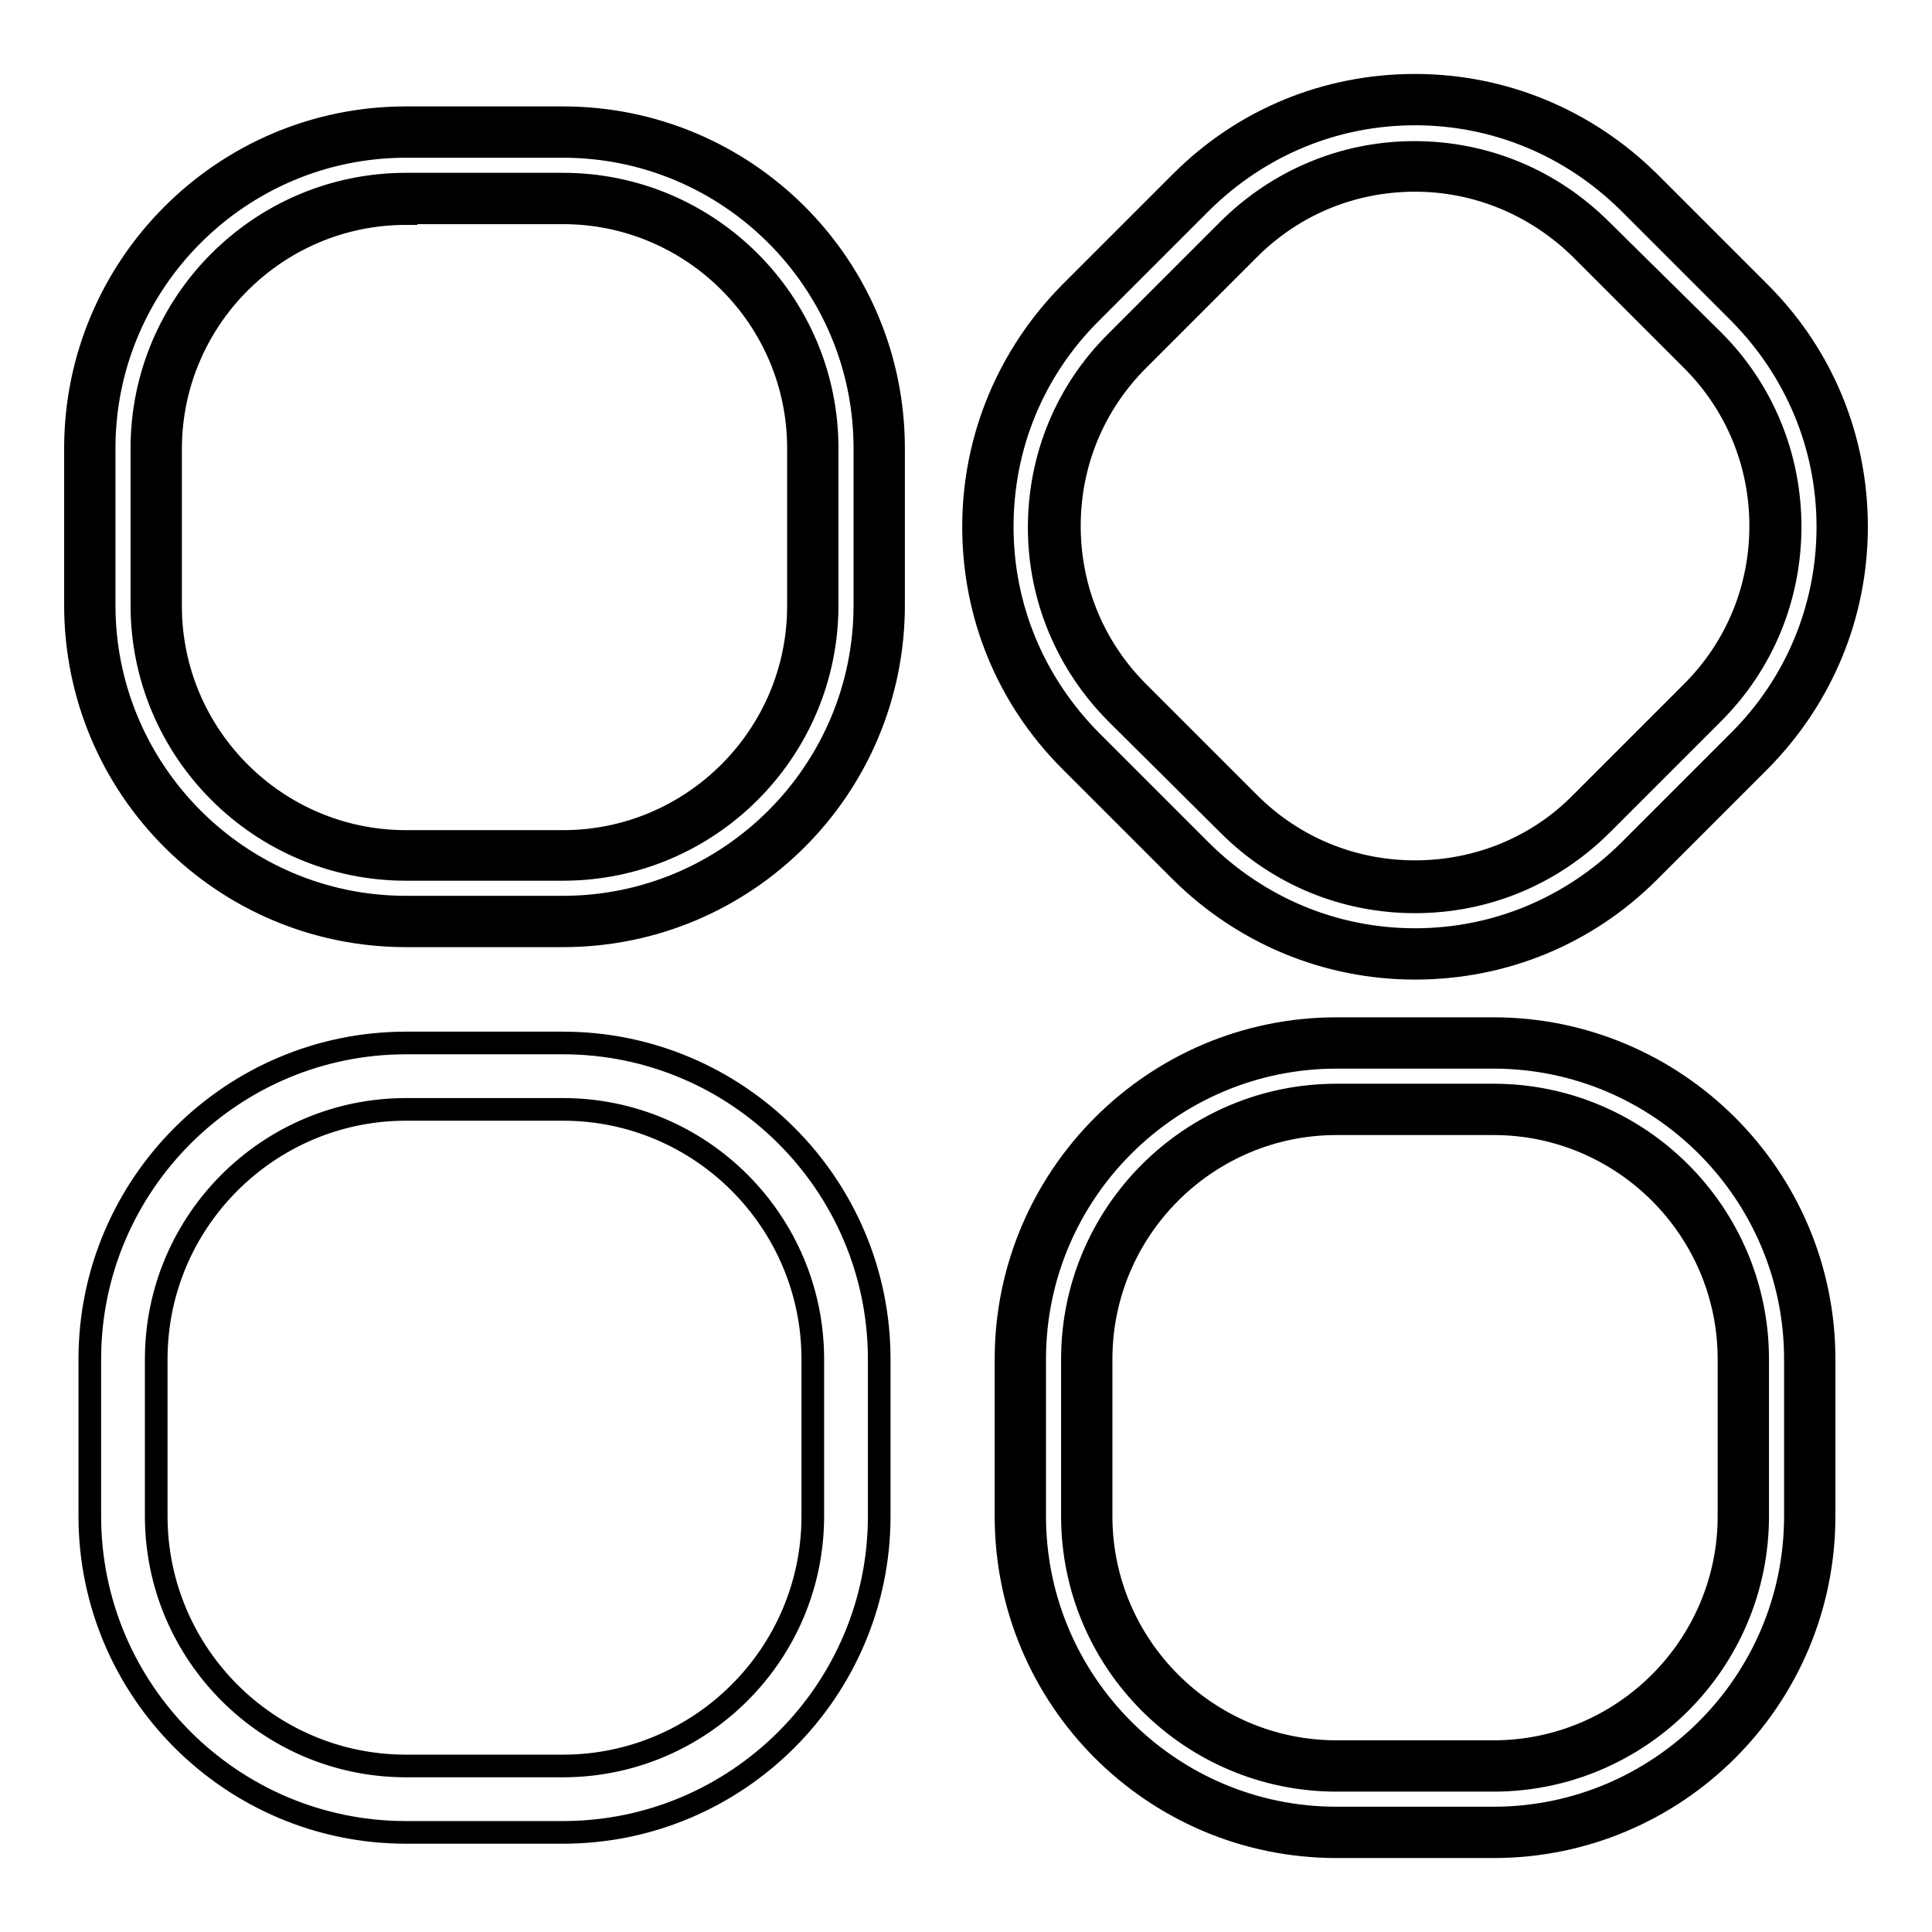
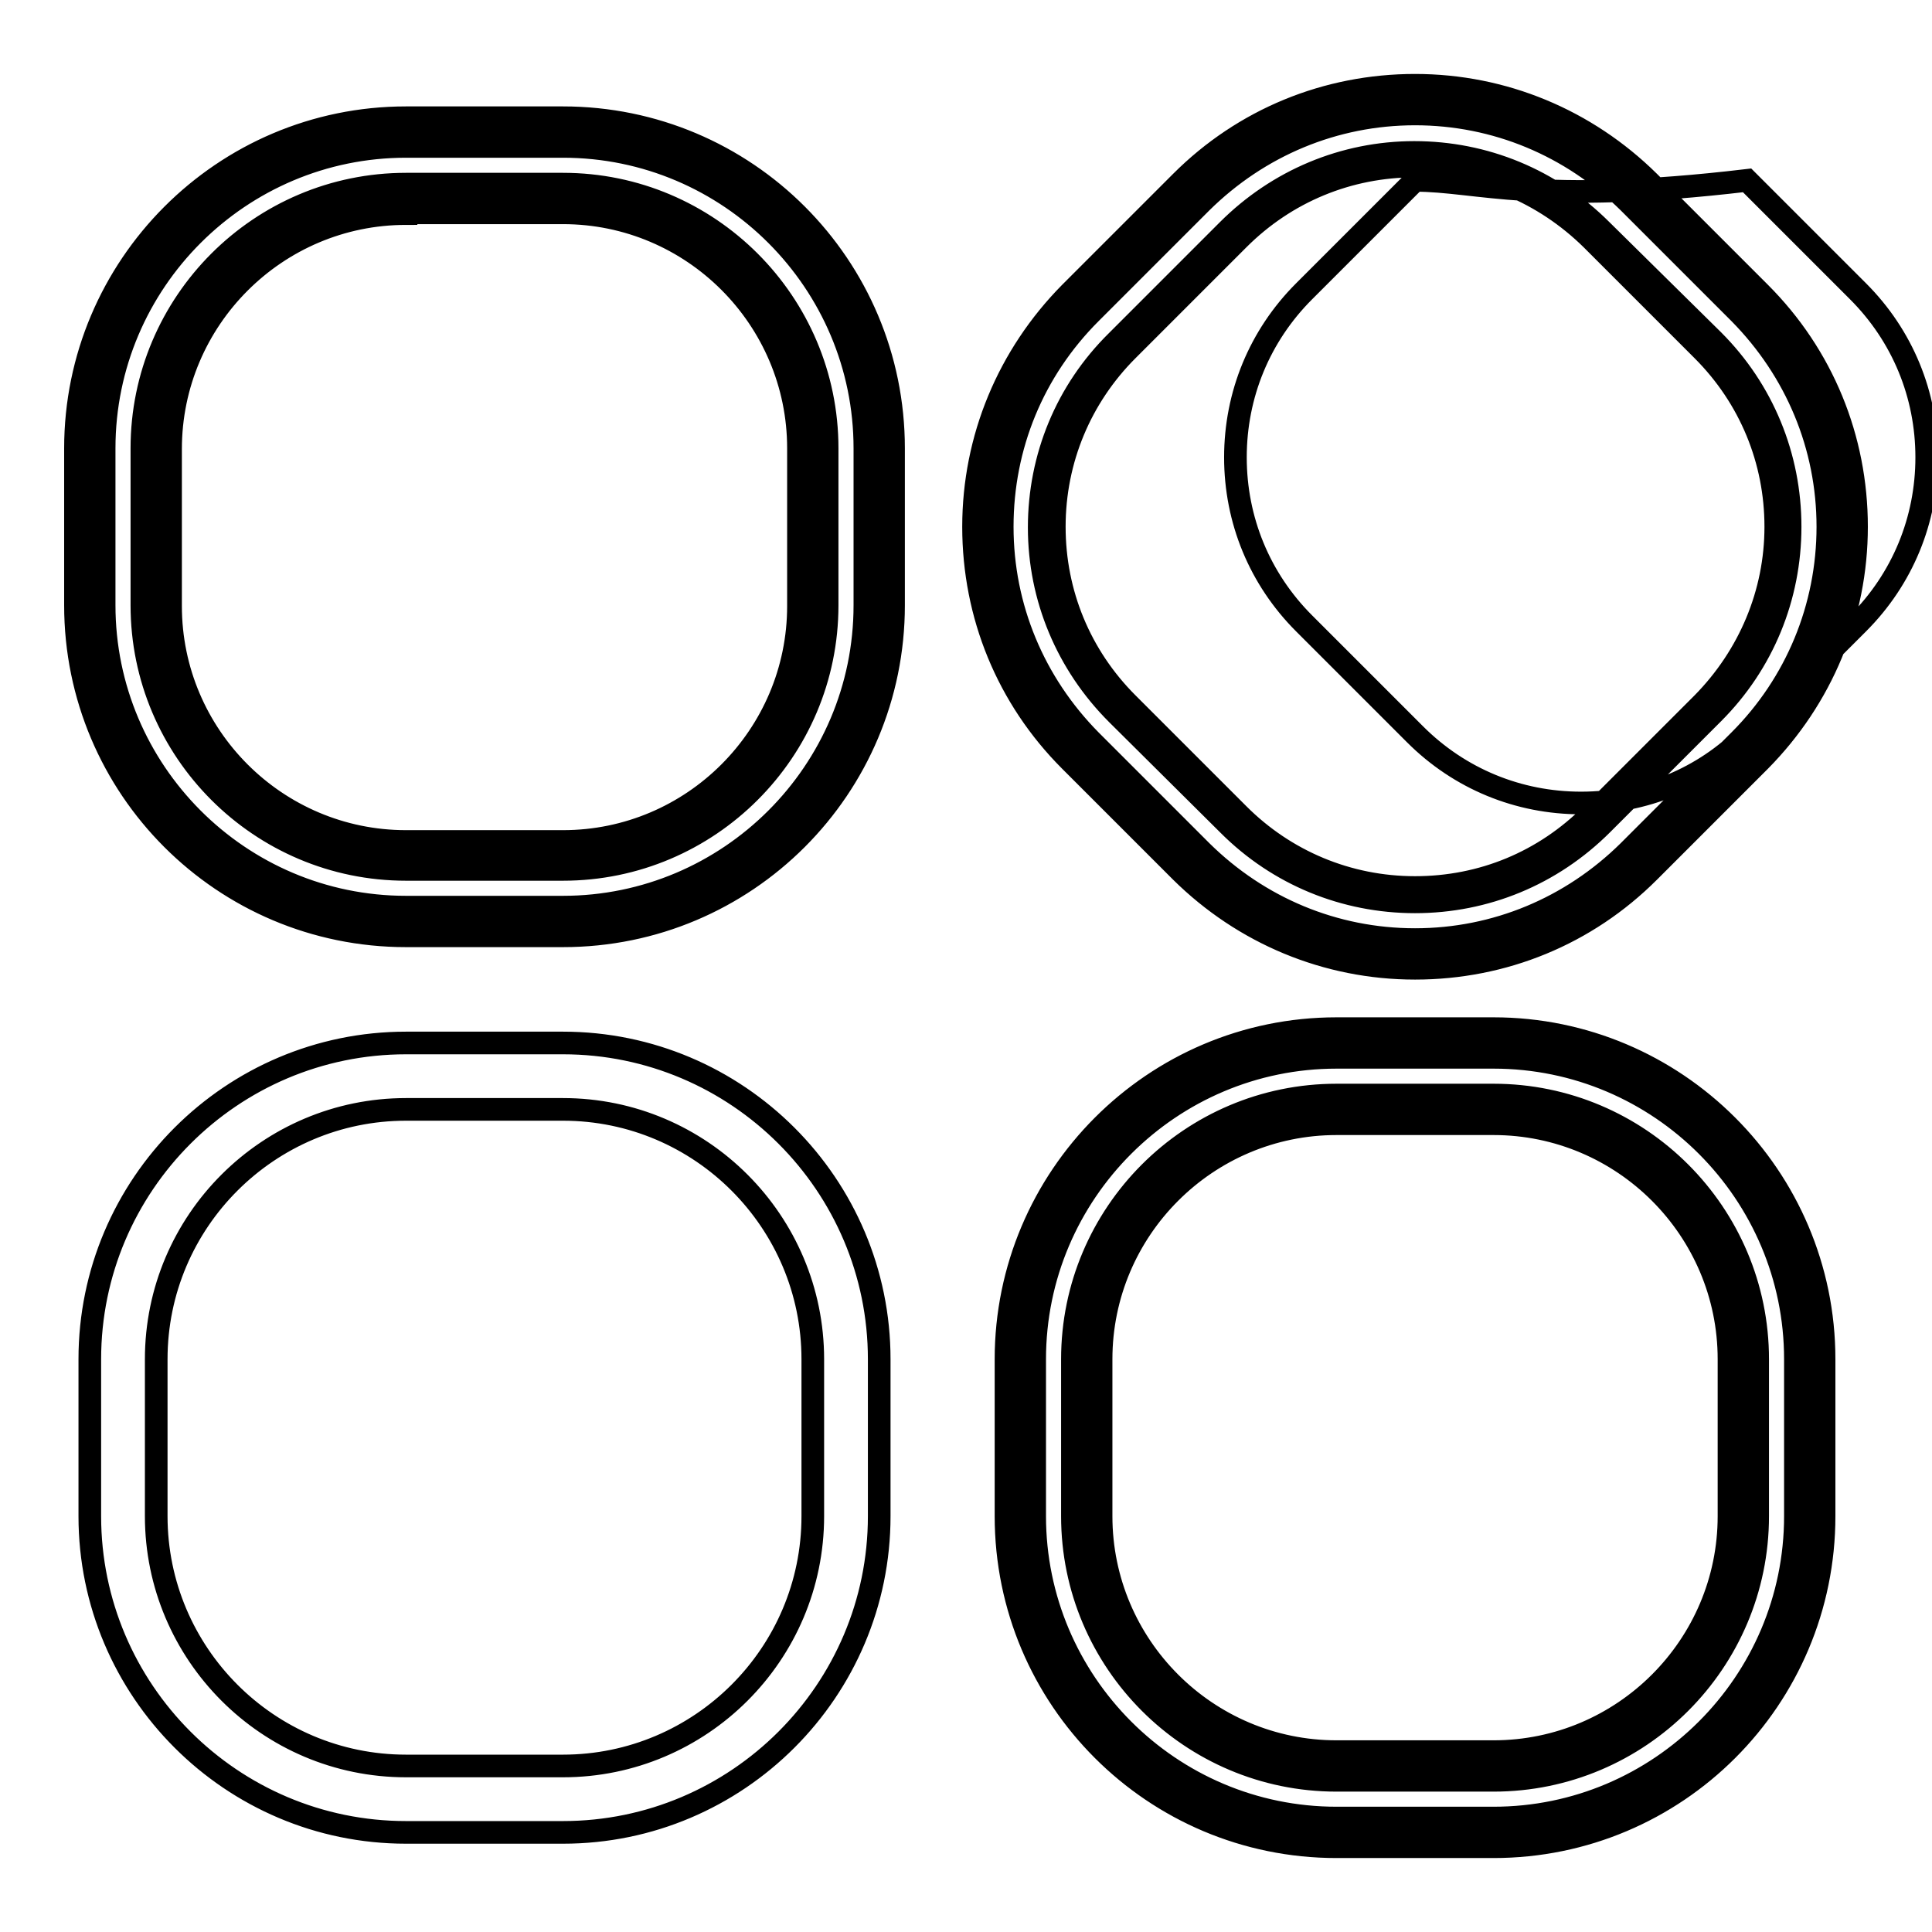
<svg xmlns="http://www.w3.org/2000/svg" version="1.1" x="0px" y="0px" viewBox="0 0 256 256" enable-background="new 0 0 256 256" xml:space="preserve">
  <g>
-     <path stroke-width="3" fill-opacity="0" stroke="#000000" d="M187.5,126.4c-11.2,0-21.7-4.4-29.6-12.3l-14.7-14.7c-7.9-7.9-12.3-18.4-12.3-29.6 c0-11.2,4.4-21.7,12.3-29.6l14.7-14.7c7.9-7.9,18.4-12.3,29.6-12.3c11.2,0,21.7,4.4,29.6,12.3l14.7,14.7 c7.9,7.9,12.3,18.4,12.3,29.6c0,11.2-4.3,21.7-12.3,29.6l-14.7,14.7C209.2,122.1,198.7,126.4,187.5,126.4L187.5,126.4z M187.5,22 c-8.8,0-17.1,3.4-23.4,9.7l-14.7,14.7c-6.2,6.2-9.7,14.5-9.7,23.4c0,8.8,3.4,17.1,9.7,23.4l14.7,14.7c6.2,6.2,14.5,9.7,23.4,9.7 s17.1-3.4,23.4-9.7l14.7-14.7c6.2-6.3,9.7-14.6,9.7-23.4c0-8.8-3.4-17.1-9.7-23.4l-14.7-14.7C204.6,25.5,196.3,22,187.5,22 L187.5,22z M187.5,128.3c-11.7,0-22.7-4.6-31-12.8l-14.7-14.7c-8.3-8.3-12.8-19.3-12.8-31c0-11.7,4.6-22.7,12.8-31l14.7-14.7 c8.3-8.3,19.3-12.8,31-12.8c11.7,0,22.7,4.6,31,12.8l14.7,14.7c8.3,8.3,12.8,19.3,12.8,31c0,11.7-4.6,22.7-12.8,31l-14.7,14.7 C210.2,123.8,199.2,128.3,187.5,128.3z M187.5,15.1c-10.7,0-20.7,4.2-28.3,11.7l-14.7,14.7c-7.6,7.6-11.7,17.6-11.7,28.3 c0,10.7,4.2,20.7,11.7,28.3l14.7,14.7c7.6,7.5,17.6,11.7,28.3,11.7c10.7,0,20.7-4.2,28.3-11.7l14.7-14.7 c7.5-7.5,11.7-17.6,11.7-28.3s-4.2-20.7-11.7-28.3l-14.7-14.7C208.2,19.3,198.2,15.1,187.5,15.1z M187.5,119.5 c-9.3,0-18.1-3.6-24.7-10.2L148,94.6c-6.6-6.6-10.3-15.4-10.3-24.7c0-9.3,3.6-18.1,10.3-24.7l14.7-14.7 c6.6-6.6,15.4-10.3,24.7-10.3c9.3,0,18.1,3.6,24.8,10.3L227,45.1c6.6,6.6,10.2,15.4,10.2,24.7c0,9.3-3.6,18.1-10.2,24.7l-14.7,14.7 C205.6,115.9,196.8,119.5,187.5,119.5z M187.5,23.9c-8.3,0-16.1,3.2-22,9.1l-14.7,14.7c-5.9,5.9-9.1,13.7-9.1,22 c0,8.3,3.2,16.1,9.1,22l14.7,14.7c5.9,5.9,13.7,9.1,22,9.1c8.3,0,16.2-3.2,22-9.1l14.7-14.7c5.9-5.9,9.1-13.7,9.1-22 c0-8.3-3.2-16.1-9.1-22l-14.7-14.7C203.6,27.2,195.8,23.9,187.5,23.9z M74.6,122.1H53.8c-23.1,0-41.9-18.8-41.9-41.9V59.4 c0-23.1,18.8-41.9,41.9-41.9h20.8c23.1,0,41.9,18.8,41.9,41.9v20.8C116.5,103.3,97.7,122.1,74.6,122.1L74.6,122.1z M53.8,26.3 c-18.2,0-33.1,14.8-33.1,33.1v20.8c0,18.2,14.8,33.1,33.1,33.1h20.8c18.2,0,33.1-14.8,33.1-33.1V59.4c0-18.2-14.8-33.1-33.1-33.1 H53.8L53.8,26.3z M74.6,124H53.8C29.6,124,10,104.4,10,80.2V59.4c0-24.1,19.6-43.8,43.8-43.8h20.8c24.2,0,43.8,19.6,43.8,43.8v20.8 C118.4,104.4,98.8,124,74.6,124z M53.8,19.4c-22,0-40,17.9-40,40v20.8c0,22,17.9,40,40,40h20.8c22,0,40-17.9,40-40V59.4 c0-22-17.9-40-40-40H53.8z M74.6,115.2H53.8c-19.3,0-35-15.7-35-35V59.4c0-19.3,15.7-35,35-35h20.8c19.3,0,35,15.7,35,35v20.8 C109.6,99.5,93.9,115.2,74.6,115.2z M53.8,28.3c-17.2,0-31.2,14-31.2,31.2v20.8c0,17.2,14,31.2,31.2,31.2h20.8 c17.2,0,31.2-14,31.2-31.2V59.4c0-17.2-14-31.2-31.2-31.2H53.8z M197.9,242.8h-20.8c-23.1,0-41.9-18.8-41.9-41.9v-20.8 c0-23.1,18.8-41.9,41.9-41.9h20.8c23.1,0,41.9,18.8,41.9,41.9v20.8C239.8,224,221,242.8,197.9,242.8L197.9,242.8z M177.1,147 c-18.2,0-33.1,14.8-33.1,33.1v20.8c0,18.2,14.8,33.1,33.1,33.1h20.8c18.2,0,33.1-14.8,33.1-33.1v-20.8c0-18.2-14.8-33.1-33.1-33.1 H177.1L177.1,147z M197.9,244.7h-20.8c-24.2,0-43.8-19.6-43.8-43.8v-20.8c0-24.1,19.6-43.8,43.8-43.8h20.8 c24.1,0,43.8,19.6,43.8,43.8v20.8C241.7,225.1,222.1,244.7,197.9,244.7z M177.1,140.1c-22,0-40,17.9-40,40v20.8c0,22,17.9,40,40,40 h20.8c22,0,40-17.9,40-40v-20.8c0-22-17.9-40-40-40H177.1z M197.9,235.9h-20.8c-19.3,0-35-15.7-35-35v-20.8c0-19.3,15.7-35,35-35 h20.8c19.3,0,35,15.7,35,35v20.8C232.9,220.2,217.2,235.9,197.9,235.9z M177.1,148.9c-17.2,0-31.2,14-31.2,31.2v20.8 c0,17.2,14,31.2,31.2,31.2h20.8c17.2,0,31.2-14,31.2-31.2v-20.8c0-17.2-14-31.2-31.2-31.2H177.1z M74.6,242.8H53.8 c-23.1,0-41.9-18.8-41.9-41.9v-20.8c0-23.1,18.8-41.9,41.9-41.9h20.8c23.1,0,41.9,18.8,41.9,41.9v20.8 C116.5,224,97.7,242.8,74.6,242.8L74.6,242.8z M53.8,147c-18.2,0-33.1,14.8-33.1,33.1v20.8c0,18.2,14.8,33.1,33.1,33.1h20.8 c18.2,0,33.1-14.8,33.1-33.1v-20.8c0-18.2-14.8-33.1-33.1-33.1H53.8L53.8,147z" />
+     <path stroke-width="3" fill-opacity="0" stroke="#000000" d="M187.5,126.4c-11.2,0-21.7-4.4-29.6-12.3l-14.7-14.7c-7.9-7.9-12.3-18.4-12.3-29.6 c0-11.2,4.4-21.7,12.3-29.6l14.7-14.7c7.9-7.9,18.4-12.3,29.6-12.3c11.2,0,21.7,4.4,29.6,12.3l14.7,14.7 c7.9,7.9,12.3,18.4,12.3,29.6c0,11.2-4.3,21.7-12.3,29.6l-14.7,14.7C209.2,122.1,198.7,126.4,187.5,126.4L187.5,126.4z M187.5,22 c-8.8,0-17.1,3.4-23.4,9.7l-14.7,14.7c-6.2,6.2-9.7,14.5-9.7,23.4c0,8.8,3.4,17.1,9.7,23.4l14.7,14.7c6.2,6.2,14.5,9.7,23.4,9.7 s17.1-3.4,23.4-9.7l14.7-14.7c6.2-6.3,9.7-14.6,9.7-23.4c0-8.8-3.4-17.1-9.7-23.4l-14.7-14.7C204.6,25.5,196.3,22,187.5,22 L187.5,22z M187.5,128.3c-11.7,0-22.7-4.6-31-12.8l-14.7-14.7c-8.3-8.3-12.8-19.3-12.8-31c0-11.7,4.6-22.7,12.8-31l14.7-14.7 c8.3-8.3,19.3-12.8,31-12.8c11.7,0,22.7,4.6,31,12.8l14.7,14.7c8.3,8.3,12.8,19.3,12.8,31c0,11.7-4.6,22.7-12.8,31l-14.7,14.7 C210.2,123.8,199.2,128.3,187.5,128.3z M187.5,15.1c-10.7,0-20.7,4.2-28.3,11.7l-14.7,14.7c-7.6,7.6-11.7,17.6-11.7,28.3 c0,10.7,4.2,20.7,11.7,28.3l14.7,14.7c7.6,7.5,17.6,11.7,28.3,11.7c10.7,0,20.7-4.2,28.3-11.7l14.7-14.7 c7.5-7.5,11.7-17.6,11.7-28.3s-4.2-20.7-11.7-28.3l-14.7-14.7C208.2,19.3,198.2,15.1,187.5,15.1z M187.5,119.5 c-9.3,0-18.1-3.6-24.7-10.2L148,94.6c-6.6-6.6-10.3-15.4-10.3-24.7c0-9.3,3.6-18.1,10.3-24.7l14.7-14.7 c6.6-6.6,15.4-10.3,24.7-10.3c9.3,0,18.1,3.6,24.8,10.3L227,45.1c6.6,6.6,10.2,15.4,10.2,24.7c0,9.3-3.6,18.1-10.2,24.7l-14.7,14.7 C205.6,115.9,196.8,119.5,187.5,119.5z M187.5,23.9l-14.7,14.7c-5.9,5.9-9.1,13.7-9.1,22 c0,8.3,3.2,16.1,9.1,22l14.7,14.7c5.9,5.9,13.7,9.1,22,9.1c8.3,0,16.2-3.2,22-9.1l14.7-14.7c5.9-5.9,9.1-13.7,9.1-22 c0-8.3-3.2-16.1-9.1-22l-14.7-14.7C203.6,27.2,195.8,23.9,187.5,23.9z M74.6,122.1H53.8c-23.1,0-41.9-18.8-41.9-41.9V59.4 c0-23.1,18.8-41.9,41.9-41.9h20.8c23.1,0,41.9,18.8,41.9,41.9v20.8C116.5,103.3,97.7,122.1,74.6,122.1L74.6,122.1z M53.8,26.3 c-18.2,0-33.1,14.8-33.1,33.1v20.8c0,18.2,14.8,33.1,33.1,33.1h20.8c18.2,0,33.1-14.8,33.1-33.1V59.4c0-18.2-14.8-33.1-33.1-33.1 H53.8L53.8,26.3z M74.6,124H53.8C29.6,124,10,104.4,10,80.2V59.4c0-24.1,19.6-43.8,43.8-43.8h20.8c24.2,0,43.8,19.6,43.8,43.8v20.8 C118.4,104.4,98.8,124,74.6,124z M53.8,19.4c-22,0-40,17.9-40,40v20.8c0,22,17.9,40,40,40h20.8c22,0,40-17.9,40-40V59.4 c0-22-17.9-40-40-40H53.8z M74.6,115.2H53.8c-19.3,0-35-15.7-35-35V59.4c0-19.3,15.7-35,35-35h20.8c19.3,0,35,15.7,35,35v20.8 C109.6,99.5,93.9,115.2,74.6,115.2z M53.8,28.3c-17.2,0-31.2,14-31.2,31.2v20.8c0,17.2,14,31.2,31.2,31.2h20.8 c17.2,0,31.2-14,31.2-31.2V59.4c0-17.2-14-31.2-31.2-31.2H53.8z M197.9,242.8h-20.8c-23.1,0-41.9-18.8-41.9-41.9v-20.8 c0-23.1,18.8-41.9,41.9-41.9h20.8c23.1,0,41.9,18.8,41.9,41.9v20.8C239.8,224,221,242.8,197.9,242.8L197.9,242.8z M177.1,147 c-18.2,0-33.1,14.8-33.1,33.1v20.8c0,18.2,14.8,33.1,33.1,33.1h20.8c18.2,0,33.1-14.8,33.1-33.1v-20.8c0-18.2-14.8-33.1-33.1-33.1 H177.1L177.1,147z M197.9,244.7h-20.8c-24.2,0-43.8-19.6-43.8-43.8v-20.8c0-24.1,19.6-43.8,43.8-43.8h20.8 c24.1,0,43.8,19.6,43.8,43.8v20.8C241.7,225.1,222.1,244.7,197.9,244.7z M177.1,140.1c-22,0-40,17.9-40,40v20.8c0,22,17.9,40,40,40 h20.8c22,0,40-17.9,40-40v-20.8c0-22-17.9-40-40-40H177.1z M197.9,235.9h-20.8c-19.3,0-35-15.7-35-35v-20.8c0-19.3,15.7-35,35-35 h20.8c19.3,0,35,15.7,35,35v20.8C232.9,220.2,217.2,235.9,197.9,235.9z M177.1,148.9c-17.2,0-31.2,14-31.2,31.2v20.8 c0,17.2,14,31.2,31.2,31.2h20.8c17.2,0,31.2-14,31.2-31.2v-20.8c0-17.2-14-31.2-31.2-31.2H177.1z M74.6,242.8H53.8 c-23.1,0-41.9-18.8-41.9-41.9v-20.8c0-23.1,18.8-41.9,41.9-41.9h20.8c23.1,0,41.9,18.8,41.9,41.9v20.8 C116.5,224,97.7,242.8,74.6,242.8L74.6,242.8z M53.8,147c-18.2,0-33.1,14.8-33.1,33.1v20.8c0,18.2,14.8,33.1,33.1,33.1h20.8 c18.2,0,33.1-14.8,33.1-33.1v-20.8c0-18.2-14.8-33.1-33.1-33.1H53.8L53.8,147z" />
  </g>
</svg>